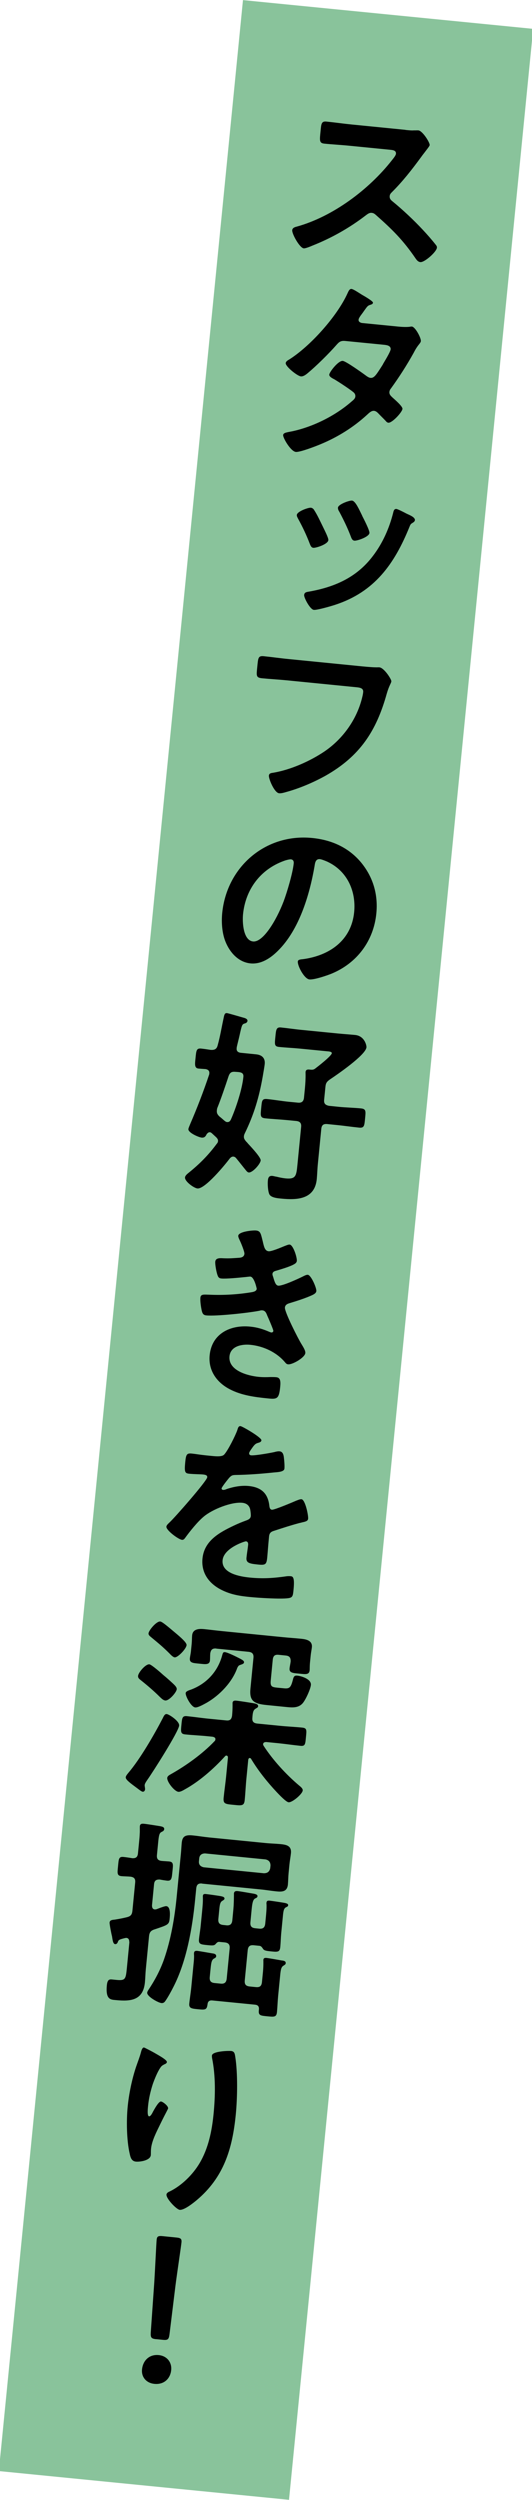
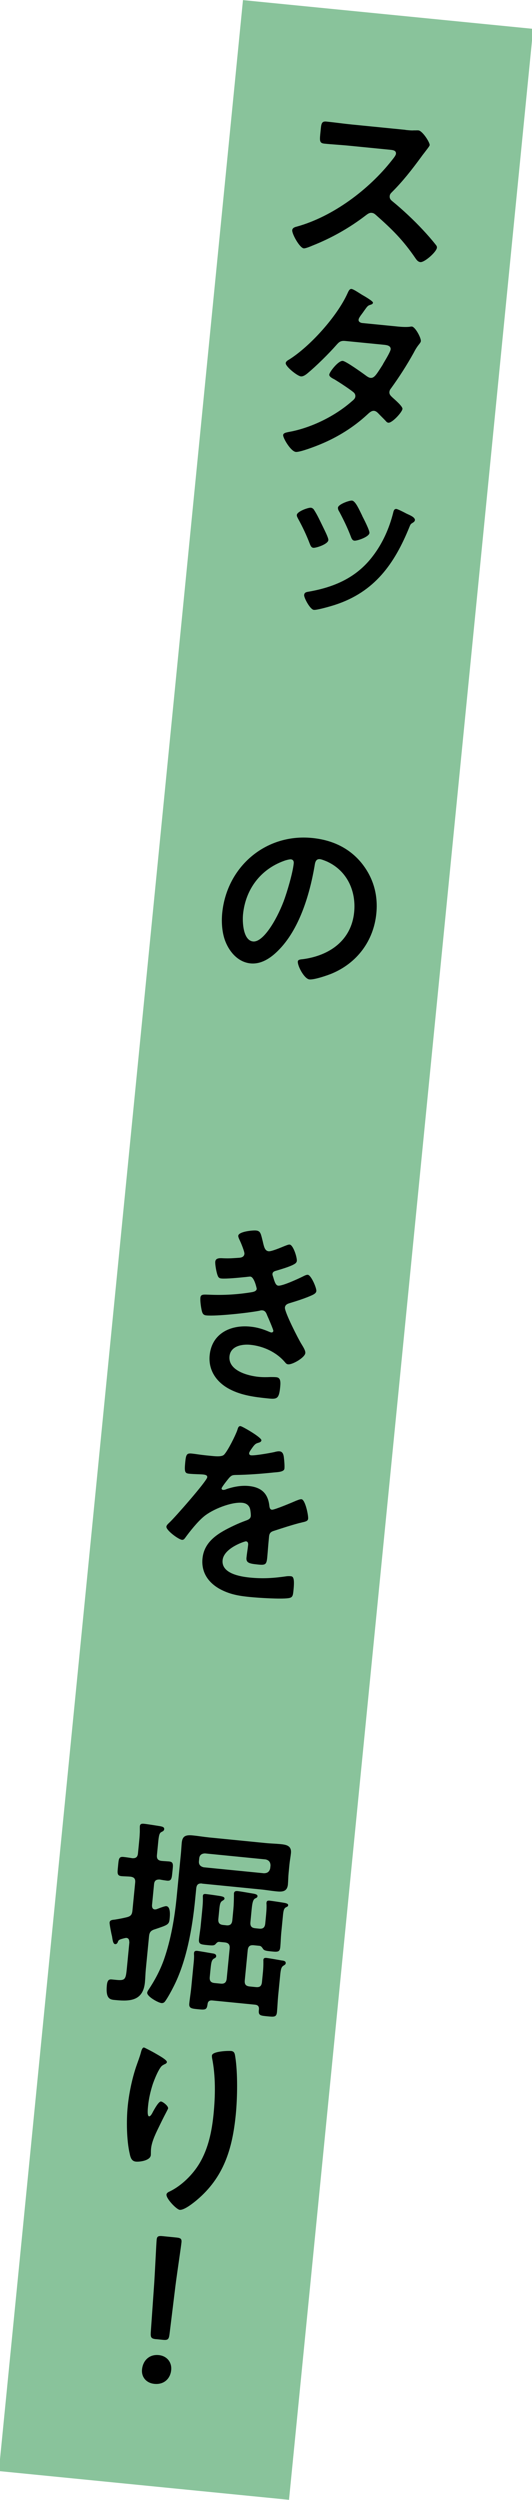
<svg xmlns="http://www.w3.org/2000/svg" id="_レイヤー_2" data-name="レイヤー 2" viewBox="0 0 112 525.63">
  <defs>
    <style>
      .cls-1 {
        fill: #89c39b;
      }
    </style>
  </defs>
  <g id="fv">
    <g>
      <rect class="cls-1" x="25.3" y="1.78" width="61.39" height="522.07" transform="translate(26.15 -4.24) rotate(5.65)" />
      <g>
        <path d="M85.37,27.32c.66.07,1.37.14,1.79.09.25.02.67-.02.92,0,.87.09,2.43,2.56,2.38,3.1-.02.21-.54.83-1.07,1.54-.28.35-.57.74-.77,1.02-1.93,2.63-3.85,5.09-6.17,7.39-.23.23-.38.43-.41.76-.05.5.18.78.52,1.06,2.13,1.73,4.59,4.03,6.48,6.07.91.97,1.85,2.04,2.71,3.13.15.18.26.36.23.61-.09.88-2.61,3.11-3.48,3.02-.46-.05-.72-.37-.98-.73-2.64-3.88-4.93-6.13-8.36-9.16-.31-.28-.54-.43-.92-.47-.54-.05-.95.33-1.31.59-3.35,2.57-7.16,4.72-11.08,6.27-.39.17-1.53.65-1.9.61-.87-.09-2.51-3.07-2.43-3.82.05-.5.57-.66.95-.75,7.62-2.11,15.21-7.8,20.05-13.97.24-.31.81-.97.84-1.35.06-.63-.51-.77-1.13-.83l-8.59-.85c-1.78-.18-3.58-.27-5.36-.45-1.12-.11-.98-.73-.79-2.65.14-1.46.16-2.09,1.2-1.99,1.78.18,3.56.44,5.38.62l11.28,1.12Z" />
        <path d="M83.75,68.66c.83.08,1.83.14,2.55.04.13-.03.3-.05.42-.04.7.07,1.94,2.38,1.88,3.05-.02.25-.17.4-.31.6-.57.7-.82,1.14-1.24,1.94-1.42,2.55-3,5.01-4.7,7.36-.19.23-.34.47-.37.8-.05.54.3.83.64,1.16.46.42,2.16,1.86,2.11,2.4-.07.71-2.18,2.98-2.96,2.91-.25-.02-.44-.21-.59-.4-.53-.56-1.03-1.03-1.56-1.59-.23-.23-.5-.47-.87-.51-.58-.06-1.09.48-1.51.86-2.85,2.62-6.2,4.69-9.73,6.15-.96.41-4.36,1.72-5.23,1.63-1.08-.11-2.73-2.96-2.67-3.55.05-.5.77-.56,1.88-.78,4.45-.95,9.16-3.3,12.6-6.33.32-.26.68-.56.72-.98s-.14-.69-.41-.92c-.89-.72-2.94-2.06-3.93-2.66-.4-.21-1.2-.58-1.15-1.04.06-.58,1.92-2.97,2.84-2.88.7.07,4.3,2.66,5.08,3.24.24.15.47.3.76.33.79.08,1.24-.68,2.58-2.78.05-.12.16-.32.31-.56.5-.83,1.31-2.23,1.35-2.64.09-.88-1-.94-1.62-1l-7.92-.78c-1-.1-1.32.21-1.93.9-1.56,1.78-4.2,4.38-6.02,5.89-.36.3-.91.71-1.4.66-.75-.07-3.27-2.09-3.2-2.8.03-.33.43-.59.7-.73,4.46-2.8,10.11-9.1,12.29-13.89.16-.32.39-1.01.85-.97.33.03,1.12.53,2.22,1.23.36.2,2.34,1.33,2.31,1.66-.02.25-.24.35-.46.42-.65.19-.7.31-1.38,1.25-.19.28-.44.63-.77,1.06-.15.24-.39.55-.42.84-.04.42.32.62.69.7l7.59.75Z" />
        <path d="M66.11,107.2c.73,1.12,1.28,2.36,1.87,3.55.45.93,1.19,2.39,1.15,2.81-.09.88-2.63,1.68-3.17,1.62-.41-.04-.58-.44-.72-.79-.7-1.84-1.53-3.6-2.49-5.34-.1-.22-.29-.49-.26-.78.07-.75,2.42-1.57,2.95-1.52.29.03.52.22.67.44ZM87.34,109.38c-.03.29-.29.43-.52.58-.36.22-.41.3-.62.82-3.15,7.77-7.33,13.67-15.63,16.38-.78.26-3.8,1.14-4.5,1.07-.79-.08-2.09-2.56-2.04-3.11.04-.46.31-.6.74-.68,5.49-.93,10.26-2.94,13.72-7.52,2.07-2.7,3.46-5.84,4.29-9.13.08-.37.21-.82.66-.78.29.03,1.45.61,2.12.97.52.26,1.86.73,1.79,1.4ZM76.25,108.46c.32.62,1.58,3.06,1.53,3.6-.08.83-2.59,1.68-3.17,1.62-.46-.05-.62-.52-.75-.87-.7-1.84-1.5-3.47-2.42-5.21-.15-.22-.32-.54-.29-.87.07-.71,2.41-1.53,2.95-1.48.75.07,1.56,2.01,2.16,3.2Z" />
-         <path d="M75.37,140.02c.87.09,2.9.29,3.74.29.17.02.63-.02.76,0,1,.1,2.56,2.53,2.52,2.94-.04.42-.46.84-.97,2.6-2.2,7.91-5.69,13.16-12.87,17.24-2.57,1.43-5.54,2.69-8.38,3.46-.43.13-.99.28-1.41.24-1-.1-2.21-3.04-2.15-3.71.04-.46.43-.55.81-.59,3.7-.6,7.82-2.43,10.87-4.48,3.95-2.68,6.91-6.85,7.99-11.5.07-.25.16-.74.18-.99.08-.79-.62-.95-1.37-1.02l-14.72-1.46c-1.74-.17-3.45-.26-5.19-.43-1.29-.13-1.21-.5-1.02-2.37.19-1.92.19-2.38,1.35-2.27,1.78.18,3.56.44,5.34.61l14.52,1.44Z" />
        <path d="M76.05,181.38c2.51,3.07,3.57,6.71,3.18,10.67-.57,5.79-4.08,10.45-9.41,12.66-1,.41-3.69,1.32-4.68,1.22-1.08-.11-2.53-2.86-2.44-3.78.04-.42.67-.44,1.09-.48,5.56-.75,10.18-3.92,10.77-9.88.44-4.46-1.49-8.69-5.66-10.62-.36-.16-1.17-.49-1.54-.53-.95-.09-1.04.82-1.15,1.53-1.05,6.04-3.23,13.32-7.68,17.72-1.53,1.53-3.51,2.89-5.79,2.67-2.53-.25-4.34-2.28-5.25-4.52-.74-1.8-.9-4.09-.71-6.05.96-9.75,9.14-16.77,18.93-15.8,4.07.4,7.68,1.98,10.34,5.19ZM59.8,181c-4.95,1.78-8.12,5.97-8.64,11.27-.15,1.54,0,5.47,2.12,5.68,2.07.21,4.86-4.32,6.44-8.45.73-1.95,1.93-6,2.12-8,.04-.42-.13-.77-.59-.82-.33-.03-1.11.19-1.46.32Z" />
-         <path d="M44.07,225.66c.05-.54-.3-.79-.79-.88-.12-.01-1.33-.09-1.5-.11-.87-.09-.75-.92-.62-2.17.16-1.67.21-2.13,1.2-2.03.66.07,1.36.18,2.02.28.79.04,1.23-.17,1.43-.91.52-1.84.82-3.71,1.22-5.56.16-.74.21-1.33.75-1.27.29.03,3.26.91,3.75,1.04.28.11.6.27.57.6-.03.29-.3.48-.56.53-.6.19-.61.28-1.14,2.66-.14.62-.35,1.4-.56,2.34l-.02.25c-.06.63.37.88.91.93l3.19.32c1.16.11,1.94.74,1.81,2.03-.05.54-.33,2.07-.43,2.69-.76,4.3-1.82,7.9-3.76,11.88-.1.2-.17.4-.19.61-.05.5.18.77.48,1.14.12.1.27.28.42.46.95,1.02,2.69,2.92,2.63,3.5-.07.75-1.72,2.61-2.51,2.53-.25-.02-.47-.3-.62-.48-.67-.82-1.34-1.69-2.02-2.51-.15-.18-.34-.33-.59-.35-.33-.03-.56.16-.8.43-.96,1.29-5.19,6.43-6.77,6.27-.75-.07-2.7-1.49-2.62-2.32.04-.42.54-.79.86-1.05,2.27-1.84,4.09-3.68,5.83-6.03.14-.15.24-.31.26-.56.03-.33-.15-.56-.38-.8l-.92-.85c-.12-.1-.23-.19-.4-.21-.33-.03-.52.2-.71.43-.21.48-.49.75-1.03.7-.66-.07-2.87-1.04-2.8-1.79.02-.25.29-.81.4-1.1,1.46-3.39,2.81-6.88,3.99-10.42l.02-.25ZM47.84,235.92c.37.04.6-.19.76-.51,1.07-2.38,2.39-6.41,2.64-9,.09-.96-.66-.99-1.66-1.05-.83-.08-1.19.14-1.47.95-.66,2-1.6,4.77-2.37,6.67-.06.2-.08.37-.09.54-.05.54.17.86.55,1.23.39.29.73.62,1.08.91.2.15.31.24.56.27ZM69.86,221.47c.04-.38-.71-.41-.96-.43l-5.81-.57c-1.45-.14-2.91-.2-4.36-.35-1-.1-.91-.59-.75-2.18.14-1.46.2-2,1.15-1.91,1.33.13,2.9.37,4.35.51l7.59.75c1.24.12,2.45.2,3.7.32,1.99.2,2.42,2.22,2.38,2.59-.16,1.63-6.17,5.74-7.65,6.73-.68.48-.91.75-.99,1.59l-.27,2.71c-.08.79.23,1.12,1.05,1.28l2.07.21c1.53.15,3.12.18,4.66.33,1.08.11.98.64.84,2.1-.15,1.5-.16,2.05-1.24,1.94-1.53-.15-3.1-.39-4.64-.54l-2.07-.21c-.83-.08-1.19.22-1.27,1.01l-.72,7.34c-.11,1.08-.13,2.13-.23,3.22-.42,4.25-4.08,4.44-7.48,4.1-.7-.07-2.16-.17-2.51-.92-.31-.7-.38-2.14-.3-2.93.06-.58.26-.98.93-.92.25.02.65.15.9.17.53.14,1.27.29,1.85.35,2.24.22,2.31-.53,2.55-2.99l.77-7.84c.08-.79-.26-1.16-1.05-1.24l-1.87-.18c-1.53-.15-3.12-.22-4.65-.38-1.08-.11-.99-.6-.84-2.15.15-1.54.15-2,1.23-1.9,1.53.15,3.1.43,4.63.58l1.87.18c.79.08,1.2-.26,1.28-1.05l.19-1.92c.1-1.04.16-2.09.14-3.1.01-.12-.02-.25,0-.38.05-.5.43-.55.8-.51l.21.02c.41.04.67.02.98-.2.63-.48,3.49-2.69,3.54-3.27Z" />
        <path d="M55.34,261.12c.24.99.4,1.89,1.23,1.97.58.06,2.68-.83,3.33-1.1.3-.1.79-.34,1.08-.31.75.07,1.58,2.72,1.51,3.43-.05.5-.57.7-.97.91-1.01.45-2.08.76-3.12,1.08-.43.13-.98.2-1.04.74-.02.21.08.47.15.65.34,1.21.58,1.78,1.08,1.83.87.09,4.25-1.47,5.17-1.93.27-.14.75-.39,1.04-.36.7.07,1.86,2.79,1.8,3.42-.06.63-1.01.91-1.89,1.29-1.13.44-2.3.82-3.46,1.17-.52.16-1.2.3-1.27,1.01-.09.92,2.83,6.64,3.48,7.67.29.49.87,1.35.82,1.89-.09.96-2.71,2.47-3.62,2.38-.29-.03-.44-.17-.63-.4-1.8-2.16-4.6-3.44-7.34-3.71-1.74-.17-4.17.26-4.38,2.43-.29,3,3.87,4.09,6.11,4.31.87.09,1.67.08,2.55.04.34,0,.84,0,1.21.04.83.08.93.81.81,2.02-.25,2.58-.68,2.63-2.63,2.43-2.7-.27-5.47-.63-7.9-1.88-2.79-1.41-4.64-3.95-4.32-7.2.45-4.54,4.36-6.43,8.55-6.01,1.49.15,2.67.52,4.04,1.11.12.05.28.11.41.12.21.02.39-.13.41-.34s-1.07-2.76-1.28-3.2c-.2-.52-.4-1.05-1.02-1.11-.25-.02-.38,0-.59.07-2.22.45-9.12,1.2-11.24.99-.7-.07-.83-.5-.98-1.15-.14-.69-.32-1.88-.25-2.59.08-.79.82-.63,1.9-.61,3,.13,5.99-.04,8.97-.54.43-.08.94-.24.99-.7,0-.08-.51-2.49-1.34-2.57-.21-.02-1.02.11-1.31.12-1.06.11-3.81.38-4.8.28-.54-.05-.68-.32-.84-.8-.2-.57-.5-2.15-.44-2.74.09-.88,1.16-.73,1.74-.71,1.38.05,1.93-.02,3.23-.1.55-.03,1.11-.19,1.17-.85.04-.42-.7-2.22-.91-2.66-.14-.31-.42-.84-.39-1.13.09-.88,3.05-1.17,3.75-1.1,1,.1,1.01.77,1.44,2.42Z" />
        <path d="M55.02,302.88c-.02.25-.33.39-.55.45-.69.18-.88.38-1.51,1.28-.14.2-.48.67-.51.92-.03.29.17.44.42.46.83.08,4.03-.49,4.93-.69.3-.1.77-.18,1.06-.15.7.07.85.76.91,1.35.07.55.17,1.7.11,2.28-.07.71-1.41.74-2.3.82-2.67.28-5.32.48-7.97.52-.67.02-.85.08-1.31.54-.28.31-1.62,1.99-1.65,2.28-.02.17.14.31.3.32.25.02.55-.07.77-.18,1.47-.49,3.09-.79,4.63-.64,2.65.26,4.08,1.54,4.36,4.22.05.38.14.73.55.77.5.05,4.39-1.59,5.09-1.9.3-.1.79-.34,1.12-.31.79.08,1.47,3.39,1.4,4.09-.05.5-.52.62-1.33.79-.17.07-.39.09-.6.15-1.72.46-3.41,1.01-5.09,1.56-.77.22-1.13.44-1.21,1.27l-.05.54c-.13,1.29-.21,2.55-.33,3.84-.15,1.5-.37,1.65-1.95,1.49-1.78-.18-2.52-.33-2.42-1.42.09-.92.26-1.83.35-2.7.04-.38-.06-.72-.47-.76-.21-.02-4.66,1.39-4.91,3.98-.27,2.79,3.73,3.44,5.72,3.64,2.78.28,5.06.12,7.82-.28.25-.02.55-.03.84,0,.54.05.79.54.55,2.92-.12,1.25-.2,1.58-1.13,1.7-1.61.22-6.23-.07-8.02-.25-2.36-.23-4.34-.56-6.45-1.73-2.42-1.38-3.84-3.54-3.56-6.37.37-3.75,3.6-5.49,6.62-6.92.88-.42,1.79-.79,2.71-1.12.43-.17.79-.38.84-.88.03-.29-.04-.89-.09-1.19-.12-.94-.73-1.5-1.69-1.6-2.32-.23-6.33,1.39-8.12,2.9-1.32,1.09-2.94,3.12-3.96,4.53-.15.2-.33.39-.62.36-.75-.07-3.36-2.02-3.29-2.77.03-.33.4-.63.63-.86,1.06-.95,7.89-8.73,7.97-9.52.04-.38-.28-.53-.86-.59-.66-.07-1.63-.04-2.92-.16-.91-.09-1.06-.32-.85-2.44.16-1.67.35-1.9,1.39-1.8.71.07,1.78.26,2.98.38l1.2.12c1.08.11,2.2.18,2.63-.29.79-.85,2.36-3.98,2.77-5.16.13-.45.25-.86.67-.82.37.04,4.46,2.38,4.4,3Z" />
-         <path d="M37.72,362.79c-.13,1.33-5.57,9.84-6.69,11.42-.19.28-.53.75-.57,1.08-.03.29.1.64.08.93-.03.29-.22.53-.51.5s-1.06-.69-1.69-1.14c-1.25-.92-1.91-1.49-1.87-1.91.03-.29.36-.68.55-.91,2.51-2.95,5.43-8.01,7.24-11.49.21-.44.43-.93.84-.88.5.05,2.7,1.49,2.61,2.41ZM34.8,357.54c-.46-.05-.83-.46-1.14-.74-1.22-1.22-2.61-2.41-3.93-3.46-.43-.34-.7-.53-.66-.99.07-.71,1.58-2.49,2.37-2.42.46.05,2.5,1.85,2.96,2.27.54.43,2.05,1.76,2.46,2.22.19.23.37.46.35.75-.07.67-1.62,2.45-2.41,2.37ZM36.77,348.47c-.33-.03-.83-.54-1.09-.82-1.41-1.4-2.23-2.07-3.74-3.32-.39-.33-.7-.53-.67-.91.07-.67,1.68-2.57,2.46-2.49.41.04,1.42.9,3.51,2.66,1.47,1.24,2.07,1.93,2.04,2.31-.08.79-1.85,2.64-2.51,2.57ZM47.98,369.57c.02-.21-.04-.43-.29-.45-.12-.01-.21.02-.31.14-2.39,2.63-5.42,5.31-8.56,7.02-.31.18-.89.5-1.26.46-.83-.08-2.43-2.09-2.35-2.93.04-.38.43-.59.75-.77,3.19-1.79,6.66-4.27,9.18-6.92.14-.11.19-.23.21-.4.04-.38-.29-.49-.57-.56l-1.08-.11c-1.58-.16-3.12-.22-4.7-.38-1-.1-.95-.56-.8-2.06.13-1.38.18-1.88,1.14-1.78,1.58.16,3.14.4,4.72.55l3.57.35c.79.08,1.11-.23,1.23-1.01.07-.75.11-1.5.1-2.26.01-.12-.01-.3,0-.42.05-.5.47-.5.84-.46.54.05,2.85.41,3.51.52.37.08,1.07.15,1.03.65-.03.29-.24.31-.56.53-.49.29-.59.91-.65,1.91-.08.79.27,1.12,1.05,1.2l4.77.47c1.58.16,3.12.22,4.69.38,1,.1.91.55.77,2.01-.14,1.46-.15,1.92-1.14,1.82-1.58-.16-3.1-.39-4.68-.55l-2.53-.25c-.29.01-.63.06-.67.44-.02.17.06.26.13.39,1.93,2.97,4.69,5.98,7.4,8.27.35.29.86.67.81,1.09-.07.75-2.22,2.56-2.97,2.48-.54-.05-2.02-1.63-2.47-2.1-1.97-2.09-3.91-4.51-5.39-6.97-.07-.13-.15-.22-.31-.24-.21-.02-.31.22-.33.39l-.38,3.88c-.15,1.5-.21,3.01-.36,4.55-.12,1.25-.58,1.21-2.32,1.03-1.74-.17-2.24-.18-2.12-1.47.15-1.5.38-3.03.53-4.54l.38-3.92ZM49.96,350.66c-1.05,3.01-3.71,5.78-6.46,7.36-.53.28-1.82,1.04-2.4.98-.87-.09-2.07-2.39-2.01-3.02.04-.38.64-.57,1.12-.73,3.26-1.23,5.65-3.78,6.57-7.22.13-.45.19-.7.57-.66.5.05,1.94.74,2.46,1,1.16.58,1.6.79,1.56,1.16-.03.33-.5.41-.85.55-.35.13-.36.26-.56.58ZM45.54,346.61c-.83-.08-1.16.26-1.28,1.05-.04.42-.02,1.09-.06,1.47-.09.96-1.04.78-2.16.67-1.37-.14-2.16-.13-2.07-1.13.03-.33.19-1.03.23-1.49l.15-1.5c.07-.71.05-1.34.1-1.84.14-1.38,1.48-1.41,2.52-1.31,1.29.13,2.57.3,3.89.43l12.69,1.26c1.29.13,2.58.21,3.86.34,1.04.1,2.39.36,2.25,1.78-.05.5-.19,1.08-.26,1.83l-.15,1.5c-.05.5-.04,1.22-.06,1.51-.1,1-.88.84-2.2.71-1.24-.12-2.12-.13-2.03-1.08.04-.46.18-.99.23-1.45.04-.8-.22-1.2-1.05-1.28l-1.49-.15c-.79-.08-1.15.22-1.23,1.06l-.42,4.33c-.12,1.25.2,1.41,1.36,1.52l1.45.14c1.16.11,1.44-.19,1.86-1.84.14-.58.3-.9.92-.83.83.08,2.99.72,2.86,1.97-.09.92-1.15,3.21-1.76,3.87-.84.93-2.01.89-3.18.78l-4.4-.44c-2.74-.27-3.64-.91-3.38-3.49l.63-6.42c.08-.79-.22-1.2-1.05-1.28l-6.76-.67Z" />
        <path d="M27.22,408.35c0-.42-.09-.85-.62-.9-.12-.01-.17.03-.34.05-1.2.3-1.29.38-1.46.82-.06.2-.26.48-.55.45-.46-.05-.54-.85-.67-1.67-.13-.43-.54-2.58-.51-2.87.05-.54.6-.57,1.02-.61.68-.1,1.87-.32,2.56-.5.86-.21,1.14-.52,1.23-1.39l.58-5.92c.07-.75-.18-1.11-.97-1.23-.58-.06-1.42-.06-1.92-.11-1-.1-.85-.72-.72-2.09.14-1.42.12-2.05,1.11-1.95.5.05,1.32.17,1.9.27.79.04,1.12-.27,1.19-1.06l.23-2.33c.06-.58.12-1.21.14-1.84.04-.38,0-1.26.02-1.47.05-.54.39-.59.89-.54.54.05,2.6.38,3.3.49.33.07.99.14.94.64-.04.38-.34.47-.6.61-.44.21-.54.83-.67,2.16l-.26,2.67c-.08.79.22,1.16,1.01,1.24.37.04,1.21.08,1.54.11,1,.1.85.72.71,2.13-.14,1.38-.16,2-1.11,1.91-.29-.03-1.2-.16-1.53-.24-.83-.04-1.16.26-1.23,1.01l-.43,4.42c0,.42.09.81.59.86.12.01.25-.02.38-.05l.44-.17c.52-.2,1.35-.5,1.6-.47.95.09.77,2.01.7,2.68-.12,1.21-.38,1.27-3.19,2.21-.82.26-1.07.65-1.15,1.49l-.67,6.88c-.09.92-.1,1.84-.19,2.76-.37,3.75-2.91,4.05-6.1,3.73-1.04-.1-2.22,0-1.91-3.14.11-1.08.46-1.26,1.04-1.2l1,.1c1.87.18,1.94-.19,2.17-2.48l.53-5.46ZM42.54,396.02c-.79-.08-1.15.22-1.23,1.06l-.24,2.42c-.58,5.92-1.81,12.91-4.55,18.24-.42.84-1.18,2.24-1.72,2.99-.19.28-.42.46-.8.43-.71-.07-3.09-1.4-3.01-2.19.02-.21.17-.45.27-.6,1.32-1.97,2.45-4.09,3.26-6.37,1.46-4.19,2.24-8.74,2.67-13.12l.89-9.09c.08-.79.11-1.55.18-2.3.13-1.33.67-1.74,2.25-1.59,1.16.11,2.31.31,3.48.43l11.82,1.17c1.08.11,2.12.13,3.2.23,1.24.12,2.4.32,2.24,1.91-.08.79-.24,1.58-.32,2.41l-.17,1.75c-.08.79-.08,1.63-.15,2.43-.16,1.58-1.28,1.56-2.53,1.43-1.08-.11-2.15-.3-3.23-.4l-12.32-1.22ZM47.63,404.81c.79.08,1.19-.22,1.28-1.05l.22-2.29c.09-.96.11-1.97.12-2.93.01-.12-.01-.3,0-.42.05-.46.35-.55.76-.51.7.07,2.64.43,3.42.55.29.07.82.17.78.54-.03.29-.29.35-.55.49-.45.29-.57,1.12-.7,2.46l-.24,2.5c-.08.83.22,1.2,1.05,1.28l.79.08c.79.08,1.19-.22,1.28-1.05l.12-1.25c.09-.92.19-1.92.15-2.85-.03-.09-.02-.21,0-.34.04-.42.38-.43.71-.39.46.05,2.81.4,3.22.49.24.07.66.15.62.48-.02.25-.19.28-.51.45-.49.29-.52,1.04-.66,2.5l-.29,2.96c-.09.96-.1,1.88-.19,2.84-.11,1.08-.48,1.09-1.94.94-1.08-.11-1.45-.19-1.67-.5-.22-.32-.4-.63-.77-.67l-1.2-.12c-.83-.08-1.19.22-1.28,1.05l-.62,6.34c-.08.83.22,1.2,1.05,1.28l1.29.13c.83.08,1.19-.22,1.28-1.05l.21-2.13c.07-.71.1-1.46.09-2.18.01-.12-.02-.25,0-.38.04-.42.38-.43.71-.39.29.03,2.64.43,3.09.52.37.04.95.09.9.59-.03.29-.24.35-.51.54-.53.33-.57,1.08-.73,2.75l-.35,3.54c-.11,1.13-.14,2.26-.25,3.43-.11,1.08-.56,1.04-2.01.9-1.41-.14-1.91-.15-1.81-1.23l.02-.17c.07-.67-.2-.99-.86-1.05l-8.92-.88c-.66-.07-.98.2-1.04.82-.16,1.16-.45,1.18-2.03,1.02-1.33-.13-1.91-.19-1.81-1.19.11-1.13.31-2.28.42-3.41l.48-4.92c.07-.67.13-1.29.1-1.93-.03-.13-.01-.3,0-.38.04-.42.34-.47.67-.44.29.03,2.64.43,3.13.52.37.04.91.13.86.63-.02.25-.24.35-.51.5-.53.33-.57,1.12-.73,2.71l-.11,1.13c-.08.83.22,1.2,1.05,1.28l1.24.12c.79.08,1.19-.22,1.28-1.05l.62-6.34c.08-.83-.26-1.2-1.05-1.28l-1.12-.11c-.37-.04-.56.2-.84.51-.28.27-.57.28-1.77.16-1.29-.13-1.78-.18-1.68-1.22.09-.96.27-1.87.36-2.83l.31-3.13c.09-.96.18-1.88.15-2.81.01-.12-.02-.25,0-.34.05-.46.38-.43.71-.39.5.05,2.44.33,2.97.42.29.07.91.13.87.55-.02.21-.24.31-.46.46-.53.28-.56,1.04-.7,2.46l-.13,1.33c-.08.83.22,1.2,1.05,1.28l.66.07ZM55.61,393.86c.71-.01,1.12-.35,1.28-1.05l.06-.58c-.01-.72-.35-1.13-1.05-1.28l-12.73-1.26c-.71.01-1.17.35-1.23,1.06l-.06.58c-.07.71.31,1.12,1.01,1.28l12.73,1.26Z" />
        <path d="M35.14,433.55c-.02.25-.34.43-.55.49-.44.25-.58.32-.87.76-.59.87-1.19,2.36-1.55,3.38-.48,1.47-.85,3.07-1,4.62-.03.33-.25,2.12.21,2.17.33.03.65-.61.85-1.01.25-.44,1.17-2.16,1.67-2.11.37.04,1.54.91,1.49,1.45-.01.13-.78,1.52-1.25,2.49l-.47.96c-.74,1.53-1.71,3.37-1.87,5.03-.06.58-.02,1.05-.05,1.34-.11,1.17-2.36,1.45-3.15,1.37-.91-.09-1.13-.87-1.3-1.69-.65-2.8-.7-6.97-.42-9.85.27-2.75.91-5.84,1.79-8.45.35-1.02.74-1.99,1.01-3.01.07-.29.27-1.03.64-.99.12.01,1.88.94,2.15,1.1.87.51,2.7,1.49,2.66,1.95ZM48.6,431.22c.79.08.82.59.93,1.23.54,3.42.45,8.67.11,12.13-.71,7.21-2.51,13.22-8.26,18.04-.73.6-2.59,2.1-3.55,2.01-.66-.07-2.87-2.35-2.78-3.22.03-.33.43-.55.69-.65,2.51-1.22,4.87-3.56,6.28-5.94,1.86-3.14,2.59-6.77,2.94-10.32.38-3.83.45-7.99-.31-11.77-.03-.17-.05-.38-.03-.55.09-.92,3.53-1,3.99-.95Z" />
        <path d="M36.04,498.33c-.17,1.71-1.43,3.1-3.55,2.89-1.66-.16-2.75-1.41-2.59-3.03.18-1.83,1.49-3.22,3.52-3.02,1.66.16,2.79,1.45,2.62,3.16ZM32.9,491.83c-1.04-.1-1.22-.33-1.16-1.38l.74-10.57c.16-2.51.42-8.12.5-8.96.07-.71.33-.85,1.25-.76l2.9.29c.91.09,1.14.28,1.08.99-.08.83-.92,6.39-1.27,9.13l-1.26,10.27c-.14,1.04-.37,1.23-1.41,1.12l-1.37-.14Z" />
      </g>
    </g>
  </g>
</svg>